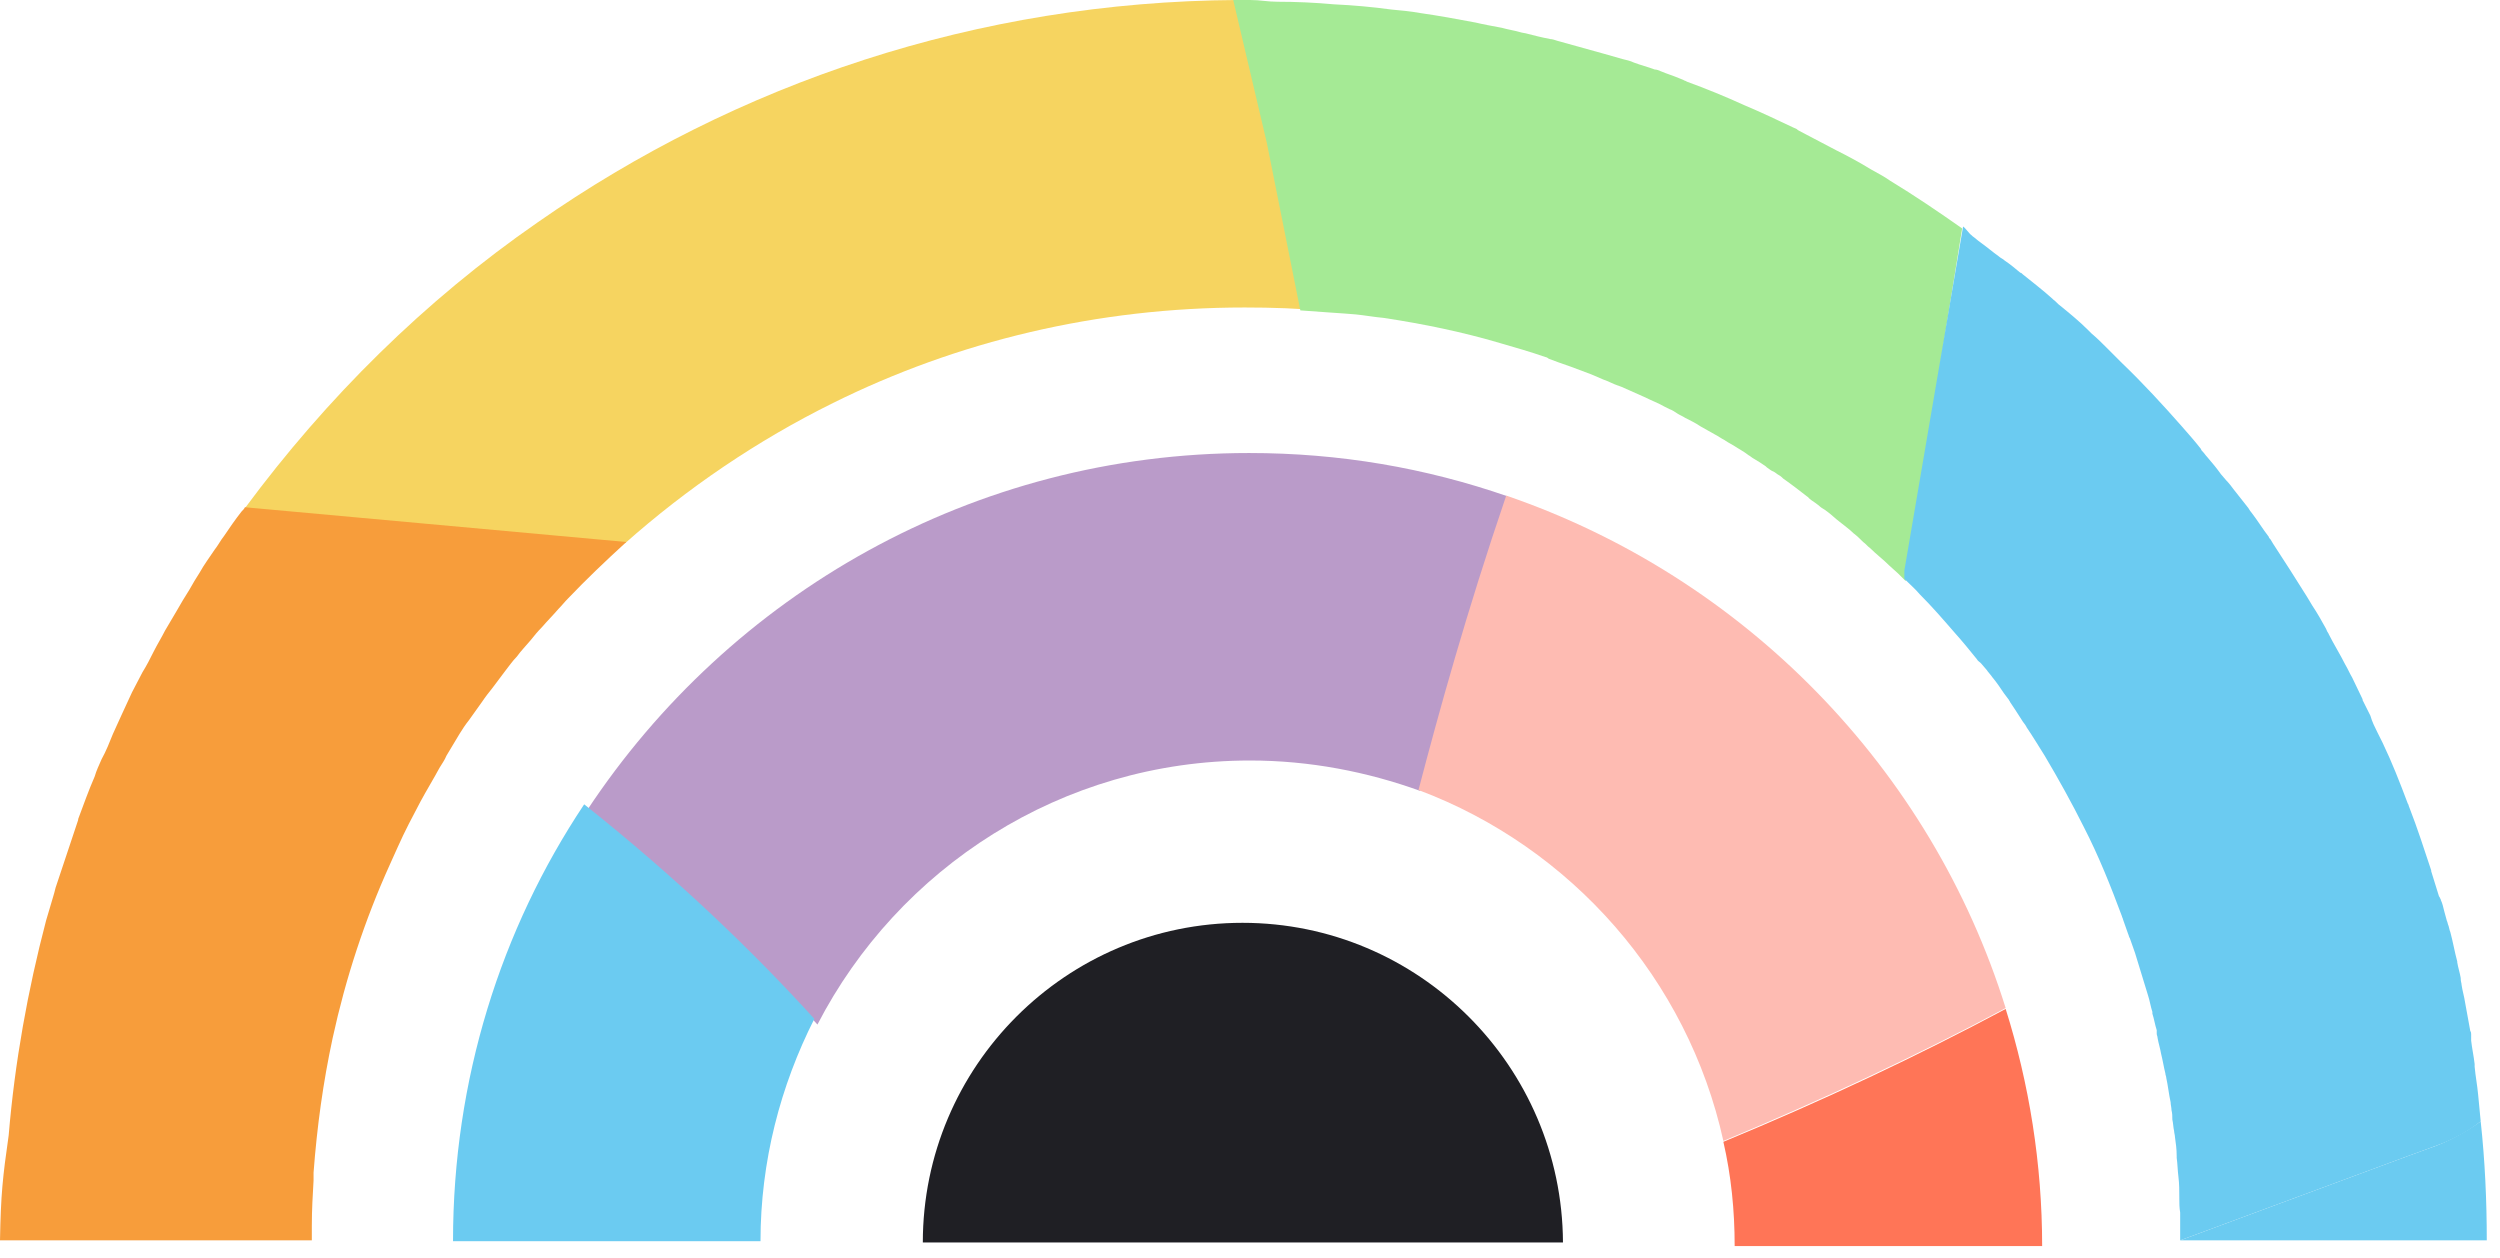
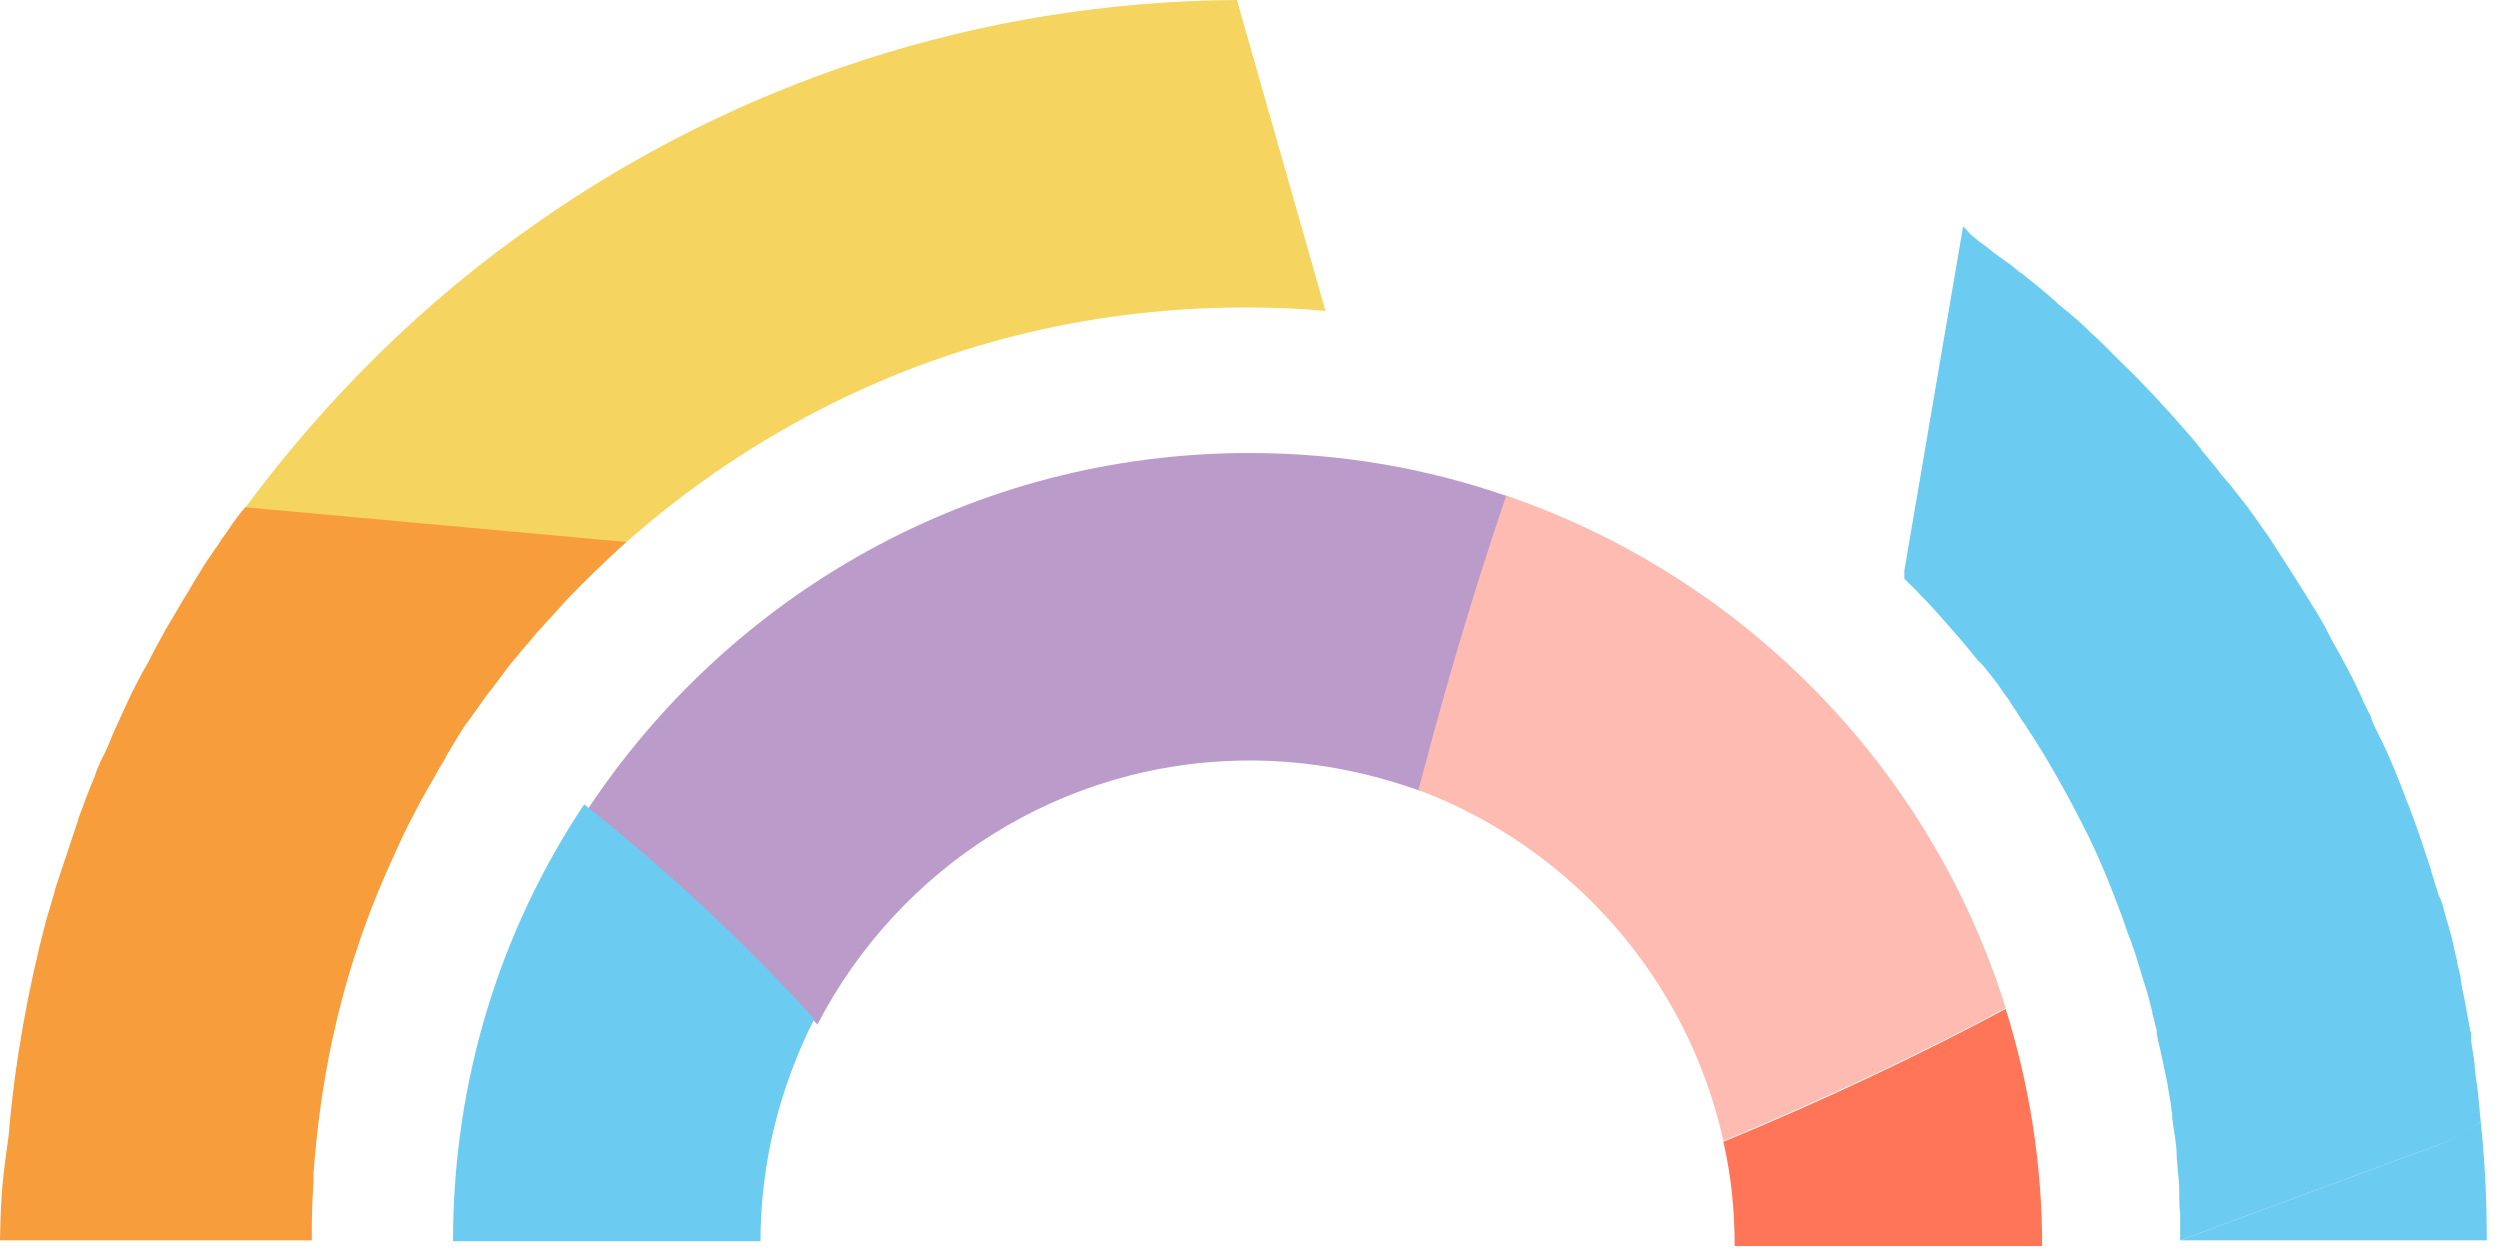
<svg xmlns="http://www.w3.org/2000/svg" width="149" height="75" viewBox="0 0 149 75" fill="none">
-   <path d="M74.051 55C63.542 55 55 63.542 55 74.051H93.153C93.101 63.542 84.56 55 74.051 55Z" fill="#1F1F24" />
  <path d="M32.044 13.253C25.315 17.912 19.465 23.71 14.599 30.284L37.273 32.355C37.273 32.355 37.273 32.355 37.221 32.407C40.949 29.094 45.142 26.246 49.646 24.02C57.048 20.345 65.383 18.326 74.184 18.326C75.789 18.326 77.445 18.378 78.998 18.533L73.718 0C58.239 0.104 43.899 4.97 32.044 13.253Z" fill="#F6D460" />
-   <path d="M116.944 13.615C115.546 12.631 114.097 11.648 112.647 10.768C112.285 10.509 111.871 10.302 111.508 10.095C110.835 9.681 110.163 9.318 109.438 8.956C108.765 8.593 108.04 8.231 107.367 7.869C107.264 7.817 107.16 7.765 107.108 7.713C107.056 7.662 107.005 7.662 106.901 7.61C105.918 7.144 104.934 6.678 103.95 6.264C102.811 5.746 101.673 5.28 100.534 4.866C100.482 4.814 100.378 4.814 100.327 4.763C100.223 4.711 100.171 4.711 100.068 4.659C99.705 4.504 99.343 4.4 98.981 4.245C98.877 4.193 98.722 4.141 98.618 4.141C98.204 3.986 97.79 3.883 97.376 3.727C97.169 3.624 96.91 3.572 96.703 3.52C96.34 3.417 95.978 3.313 95.616 3.21C94.684 2.951 93.752 2.692 92.82 2.433C92.665 2.381 92.51 2.33 92.406 2.33C92.147 2.278 91.888 2.226 91.681 2.174C91.474 2.122 91.267 2.071 91.06 2.019C90.905 1.967 90.749 1.967 90.594 1.915C90.232 1.812 89.869 1.76 89.507 1.657C89.248 1.605 88.938 1.553 88.679 1.501C88.42 1.449 88.161 1.398 87.954 1.346C86.867 1.139 85.728 0.932 84.641 0.777C84.071 0.673 83.502 0.621 82.933 0.569C81.794 0.414 80.655 0.311 79.516 0.259C78.377 0.155 77.238 0.104 76.151 0.104C75.53 0.104 75.121 0 74.5 0C74.345 0 73.707 0 73.5 0L75.5 8.5L77.5 18.5C78.069 18.552 80.292 18.688 80.81 18.74C81.328 18.792 81.897 18.895 82.467 18.947C84.848 19.309 87.126 19.775 89.403 20.448C90.284 20.707 91.215 20.966 92.095 21.277C92.147 21.277 92.251 21.328 92.302 21.38C92.717 21.535 93.131 21.691 93.597 21.846C94.011 22.001 94.425 22.157 94.839 22.312C95.098 22.416 95.305 22.519 95.564 22.623C95.874 22.726 96.133 22.881 96.444 22.985C96.496 22.985 96.547 23.037 96.599 23.037C97.065 23.244 97.531 23.451 97.997 23.658C98.411 23.865 98.825 24.02 99.188 24.227C99.291 24.279 99.395 24.331 99.498 24.383C99.654 24.434 99.809 24.538 99.964 24.642C100.12 24.745 100.275 24.797 100.43 24.901C100.741 25.056 101.051 25.211 101.362 25.418C101.621 25.573 101.931 25.729 102.19 25.884C102.397 25.988 102.604 26.143 102.811 26.246C102.863 26.298 102.915 26.298 102.967 26.35C103.07 26.402 103.226 26.505 103.329 26.557C103.64 26.764 103.95 26.919 104.209 27.127C104.313 27.178 104.416 27.282 104.52 27.334C104.779 27.489 105.037 27.644 105.245 27.799C105.245 27.799 105.245 27.799 105.296 27.851C105.452 27.955 105.555 28.058 105.71 28.11C105.814 28.162 105.918 28.265 106.021 28.317C106.125 28.369 106.228 28.473 106.28 28.524C106.798 28.887 107.264 29.249 107.729 29.611C107.729 29.611 107.781 29.611 107.781 29.663C107.885 29.767 108.04 29.87 108.195 29.974C108.247 30.026 108.351 30.077 108.402 30.129C108.506 30.233 108.661 30.336 108.765 30.388C108.817 30.44 108.92 30.491 108.972 30.543C109.179 30.698 109.386 30.906 109.593 31.061C109.904 31.32 110.214 31.527 110.473 31.786C110.68 31.941 110.836 32.096 111.043 32.303C111.198 32.407 111.301 32.562 111.457 32.666C111.819 33.028 112.233 33.339 112.596 33.701C112.751 33.856 112.958 34.012 113.113 34.167C113.165 34.219 113.217 34.27 113.269 34.322C113.372 34.426 113.476 34.529 113.579 34.633L113.683 33.908L116.944 13.615Z" fill="#A5EA95" />
  <path d="M147.849 66.833C147.073 67.402 146.141 67.92 145.209 68.282L143.501 68.903L129.938 73.925H137.703H148.212C148.212 71.595 148.108 69.214 147.849 66.833Z" fill="#6BCBF1" />
  <path d="M145.21 68.282C146.193 67.92 147.074 67.454 147.85 66.833C147.798 66.315 147.747 65.797 147.695 65.228C147.643 64.659 147.539 64.141 147.488 63.571C147.488 63.52 147.488 63.468 147.488 63.416C147.436 62.95 147.332 62.484 147.281 62.018C147.281 61.967 147.281 61.967 147.281 61.915C147.281 61.863 147.281 61.811 147.281 61.811C147.281 61.76 147.281 61.708 147.281 61.656C147.281 61.604 147.281 61.501 147.229 61.449C147.125 60.88 147.022 60.31 146.918 59.741C146.866 59.378 146.763 59.068 146.711 58.705C146.711 58.602 146.659 58.498 146.659 58.343V58.291C146.608 57.98 146.504 57.67 146.452 57.359C146.452 57.359 146.452 57.359 146.452 57.307C146.297 56.738 146.193 56.117 146.038 55.547C145.986 55.444 145.986 55.34 145.935 55.185C145.883 55.081 145.883 54.978 145.831 54.874C145.779 54.667 145.728 54.512 145.676 54.305C145.624 54.098 145.572 53.839 145.469 53.632C145.469 53.58 145.469 53.58 145.417 53.528C145.417 53.477 145.417 53.477 145.365 53.425C145.21 52.907 145.055 52.441 144.899 51.924V51.872C144.485 50.629 144.071 49.335 143.605 48.145C143.553 48.041 143.553 47.938 143.502 47.886C143.036 46.643 142.57 45.453 142 44.262C141.897 44.055 141.793 43.848 141.69 43.641C141.534 43.33 141.379 43.02 141.276 42.657C141.12 42.346 140.965 42.036 140.81 41.725V41.673C140.603 41.259 140.395 40.794 140.188 40.379C140.033 40.12 139.93 39.862 139.774 39.603C139.464 38.982 139.101 38.412 138.791 37.791C138.791 37.739 138.739 37.739 138.739 37.687C138.687 37.636 138.687 37.584 138.635 37.48C138.376 37.014 138.118 36.548 137.807 36.083C137.704 35.927 137.6 35.72 137.496 35.565C136.823 34.478 136.15 33.442 135.477 32.407C135.426 32.303 135.374 32.252 135.322 32.148C135.27 32.096 135.219 32.045 135.219 31.993C134.856 31.527 134.546 31.009 134.183 30.543C134.08 30.44 134.028 30.285 133.924 30.181C133.666 29.87 133.407 29.508 133.148 29.197C132.993 28.99 132.837 28.783 132.682 28.628C132.578 28.524 132.475 28.369 132.371 28.266C132.113 27.903 131.854 27.593 131.543 27.23C131.44 27.127 131.388 27.023 131.284 26.92C131.233 26.868 131.181 26.816 131.181 26.764C130.818 26.298 130.404 25.832 130.042 25.418C128.903 24.124 127.712 22.83 126.47 21.639C126.418 21.587 126.366 21.536 126.366 21.536C126.107 21.277 125.797 20.966 125.538 20.707C125.227 20.397 124.969 20.138 124.658 19.879C124.606 19.827 124.503 19.724 124.451 19.672C123.933 19.154 123.364 18.689 122.794 18.223C122.639 18.119 122.535 17.964 122.38 17.86C122.38 17.86 122.38 17.86 122.328 17.808C121.759 17.291 121.138 16.825 120.568 16.359C120.516 16.307 120.465 16.255 120.413 16.255C120.102 15.996 119.792 15.738 119.481 15.531C119.378 15.427 119.222 15.375 119.119 15.272C118.756 15.013 118.394 14.702 118.032 14.444C117.876 14.34 117.721 14.185 117.566 14.081L117.514 14.029C117.359 13.926 117.155 13.604 117 13.5L113.5 34V34.5C113.759 34.759 114.201 35.151 114.408 35.41C115.133 36.134 115.806 36.911 116.479 37.687C116.944 38.205 117.41 38.775 117.825 39.292C117.876 39.396 117.98 39.447 118.032 39.499L118.083 39.551C118.187 39.655 118.29 39.81 118.394 39.913C118.498 40.069 118.653 40.224 118.756 40.379C119.015 40.69 119.222 41.001 119.429 41.311C119.533 41.466 119.636 41.57 119.74 41.725C119.74 41.777 119.792 41.777 119.792 41.829C119.895 41.984 119.999 42.139 120.102 42.295C120.258 42.554 120.413 42.761 120.568 43.02C120.62 43.071 120.672 43.175 120.724 43.227C120.724 43.278 120.775 43.278 120.775 43.33C120.982 43.641 121.189 43.951 121.345 44.21C121.5 44.469 121.707 44.78 121.862 45.038C122.691 46.436 123.467 47.834 124.192 49.283C125.072 50.992 125.797 52.804 126.47 54.616C126.47 54.667 126.522 54.719 126.522 54.771C126.625 55.081 126.729 55.34 126.832 55.651C126.884 55.755 126.884 55.858 126.936 55.91C127.039 56.22 127.143 56.479 127.246 56.79C127.505 57.618 127.764 58.498 128.023 59.327C128.126 59.637 128.178 59.999 128.282 60.31C128.282 60.362 128.282 60.362 128.282 60.414C128.385 60.724 128.437 61.087 128.541 61.397C128.541 61.449 128.541 61.449 128.541 61.501C128.541 61.553 128.541 61.553 128.541 61.604C128.541 61.708 128.592 61.76 128.592 61.863C128.644 62.174 128.748 62.484 128.799 62.795C128.903 63.209 128.955 63.571 129.058 63.986C129.058 64.089 129.11 64.141 129.11 64.244C129.214 64.71 129.265 65.228 129.369 65.694C129.369 65.849 129.421 66.004 129.421 66.16C129.472 66.367 129.472 66.522 129.472 66.729C129.524 66.936 129.524 67.195 129.576 67.402C129.576 67.506 129.628 67.661 129.628 67.765C129.679 68.127 129.731 68.489 129.731 68.904C129.731 68.955 129.731 69.007 129.731 69.007C129.783 69.37 129.783 69.732 129.835 70.146C129.887 70.56 129.887 70.974 129.887 71.388V71.44C129.887 71.699 129.887 71.958 129.938 72.269C129.938 72.32 129.938 72.372 129.938 72.424C129.938 72.579 129.938 72.786 129.938 72.942C129.938 73.252 129.938 73.563 129.938 73.925L143.502 68.904L145.21 68.282Z" fill="#6BCBF1" />
  <path d="M14.599 30.232C14.547 30.336 14.495 30.388 14.392 30.491C14.029 30.957 13.667 31.475 13.356 31.941C13.149 32.2 12.994 32.51 12.787 32.769C12.476 33.235 12.165 33.649 11.907 34.115C11.7 34.426 11.492 34.788 11.286 35.15C11.027 35.565 10.768 35.979 10.509 36.445C10.302 36.807 10.043 37.221 9.836 37.584C9.629 37.998 9.37 38.412 9.163 38.826C8.956 39.24 8.749 39.654 8.49 40.068C8.283 40.483 8.076 40.845 7.869 41.259C7.662 41.725 7.455 42.139 7.248 42.605C7.092 42.967 6.885 43.382 6.73 43.744C6.523 44.262 6.316 44.779 6.057 45.245C5.902 45.608 5.746 45.918 5.643 46.281C5.28 47.109 4.97 47.989 4.659 48.817C4.659 48.817 4.659 48.817 4.659 48.869L3.313 52.907C3.261 53.114 3.21 53.321 3.158 53.476L2.744 54.874C1.657 59.016 0.88 63.312 0.518 67.661C0.155 70.197 0.052 71.181 0 73.925H8.128H18.585C18.585 73.614 18.585 73.303 18.585 73.045C18.585 72.113 18.637 71.233 18.688 70.353C18.688 70.301 18.688 70.249 18.688 70.197C18.688 70.094 18.688 69.99 18.688 69.887C18.895 67.143 19.258 64.503 19.827 61.863C20.604 58.291 21.743 54.822 23.244 51.509C23.399 51.147 23.555 50.836 23.71 50.474C24.124 49.542 24.59 48.662 25.056 47.782C25.418 47.109 25.832 46.436 26.195 45.763C26.35 45.504 26.505 45.297 26.609 45.038C26.868 44.624 27.127 44.158 27.385 43.744C27.541 43.485 27.748 43.175 27.955 42.916C28.214 42.553 28.473 42.191 28.731 41.828C28.938 41.518 29.145 41.259 29.352 41C29.611 40.638 29.87 40.327 30.129 39.965C30.336 39.706 30.543 39.395 30.802 39.136C31.061 38.774 31.372 38.464 31.63 38.153C31.837 37.894 32.044 37.635 32.303 37.376C32.614 37.014 32.976 36.652 33.287 36.289C33.494 36.082 33.649 35.875 33.856 35.668C34.944 34.529 36.082 33.442 37.273 32.355C37.273 32.355 37.273 32.355 37.325 32.303L14.599 30.232Z" fill="#F79D3B" />
  <path d="M74.447 27C57.985 27 43.49 35.438 35 48.277C40.591 52.677 45.095 57.077 48.719 61.063C53.533 51.745 63.265 45.326 74.499 45.326C78.071 45.326 81.488 45.999 84.646 47.138C85.836 42.582 87.493 36.577 89.874 29.588C84.956 27.88 79.831 27 74.447 27Z" fill="#BA9BC9" />
  <path d="M89.771 29.537C87.389 36.525 85.733 42.53 84.542 47.086C93.653 50.503 100.59 58.371 102.713 68C108.666 65.516 114.309 62.875 119.537 60.08C115.085 45.792 103.955 34.403 89.771 29.537Z" fill="#FEBBB2" />
  <path d="M121.712 74.264C121.712 69.346 120.935 64.584 119.538 60.132C114.309 62.927 108.718 65.567 102.713 68.052C103.179 70.071 103.386 72.142 103.386 74.264H121.712Z" fill="#FF7557" />
  <path d="M34.817 47.938C29.847 55.392 27 64.348 27 73.977H45.326C45.326 69.214 46.517 64.71 48.535 60.724C44.912 56.738 40.356 52.338 34.817 47.938Z" fill="#6BCBF1" />
</svg>